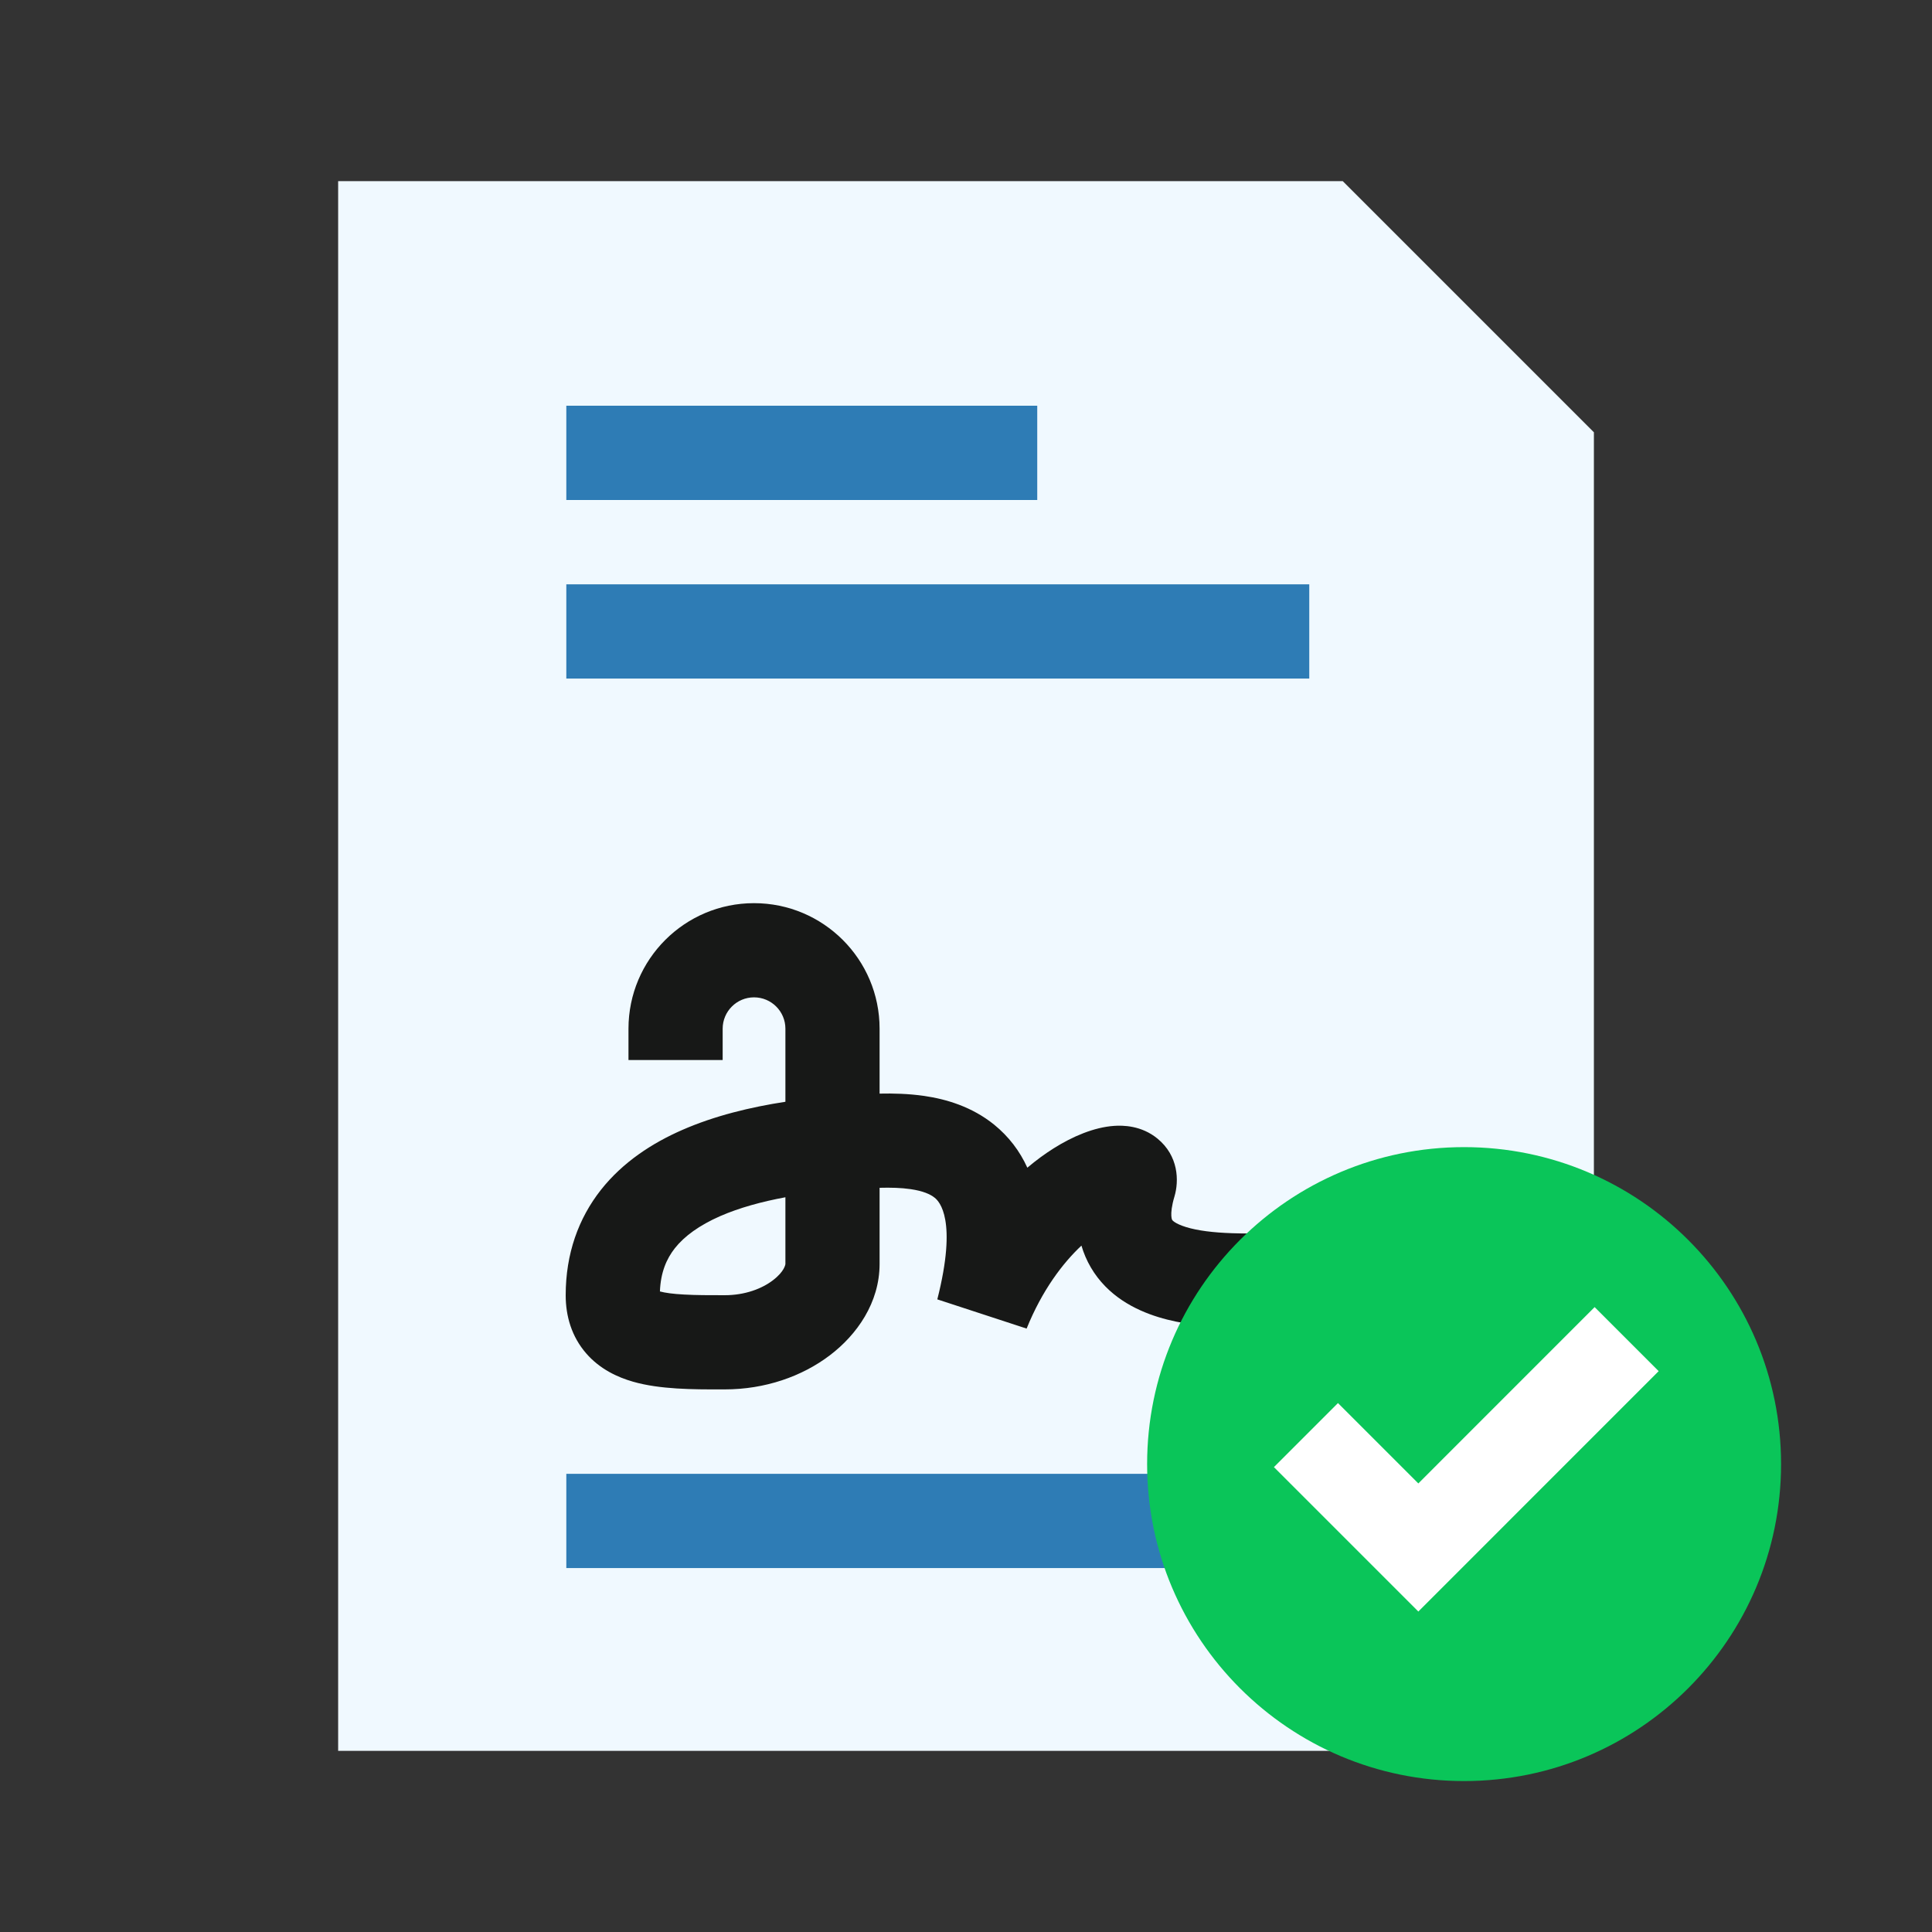
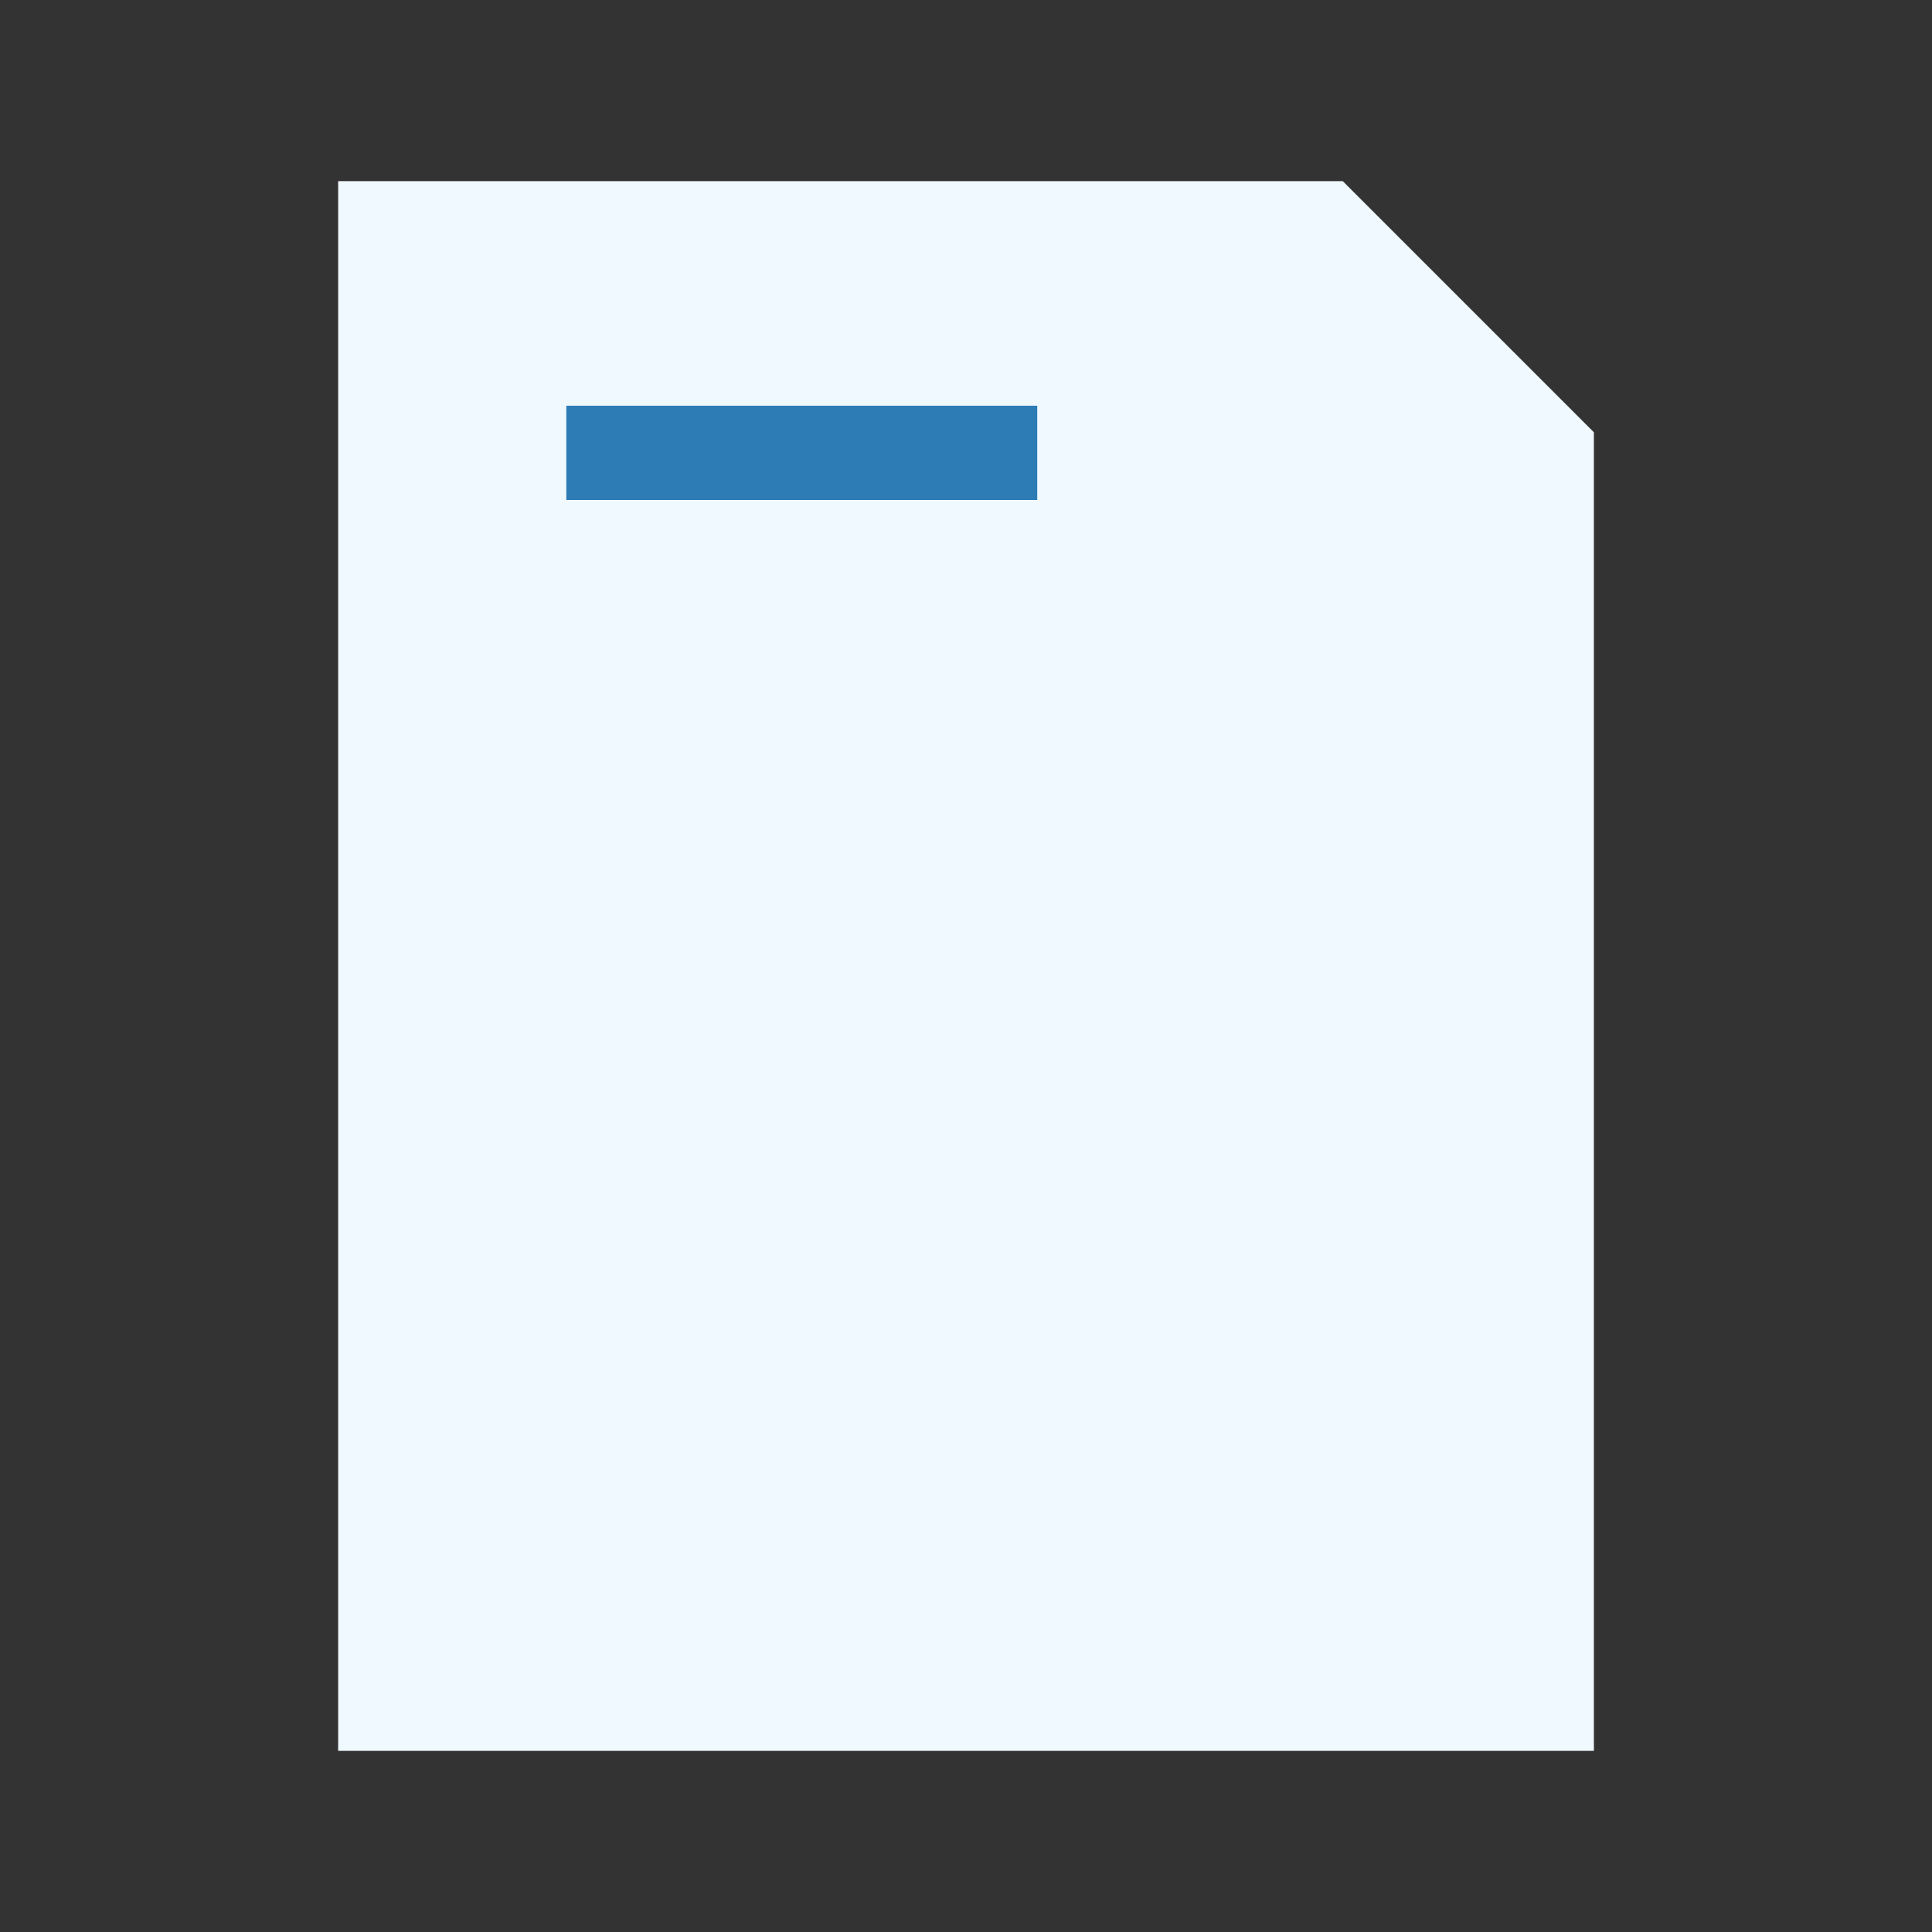
<svg xmlns="http://www.w3.org/2000/svg" width="40" height="40" viewBox="0 0 40 40" fill="none">
  <rect x="0" y="0" width="40" height="40" fill="#333333" stroke="none" />
  <path d="M27.8 3.75L33 8.95V36.25H7.001V3.75H27.8Z" fill="#F0F9FF" />
  <path d="M11.725 8.4H21.475V10.352H11.725V8.4Z" fill="#2E7CB5" />
-   <path d="M11.725 12.098H27.107V14.049H11.725V12.098Z" fill="#2E7CB5" />
-   <path d="M11.725 30.514H25.273V32.465H11.725V30.514Z" fill="#2E7CB5" />
-   <path fill-rule="evenodd" clip-rule="evenodd" d="M15.611 20.649C15.252 20.649 14.962 20.941 14.962 21.298V21.947H13.012V21.298C13.012 19.862 14.177 18.699 15.611 18.699C17.046 18.699 18.211 19.862 18.211 21.298V22.642C18.49 22.636 18.81 22.643 19.135 22.69C19.589 22.756 20.122 22.912 20.583 23.285C20.884 23.53 21.112 23.828 21.27 24.176C21.454 24.02 21.637 23.887 21.815 23.775C22.206 23.529 22.649 23.339 23.066 23.31C23.249 23.297 23.633 23.301 23.965 23.574C24.402 23.933 24.412 24.448 24.316 24.772C24.256 24.972 24.247 25.099 24.251 25.171C24.253 25.206 24.258 25.227 24.261 25.238C24.264 25.249 24.267 25.254 24.268 25.256C24.269 25.258 24.279 25.275 24.319 25.302C24.364 25.332 24.439 25.369 24.555 25.405C24.798 25.48 25.122 25.519 25.503 25.532C25.765 25.541 26.003 25.538 26.239 25.535C26.355 25.534 26.471 25.533 26.59 25.533H28.287V27.483H26.59C26.514 27.483 26.424 27.484 26.322 27.485C26.066 27.488 25.743 27.492 25.434 27.481C24.993 27.465 24.468 27.419 23.982 27.269C23.499 27.12 22.931 26.831 22.586 26.243C22.5 26.097 22.436 25.945 22.39 25.789C22.003 26.152 21.578 26.709 21.255 27.507L19.406 26.902C19.825 25.252 19.446 24.874 19.353 24.799C19.263 24.726 19.11 24.657 18.853 24.62C18.656 24.591 18.441 24.586 18.211 24.592V26.168C18.211 26.97 17.742 27.635 17.181 28.06C16.605 28.498 15.839 28.766 15.004 28.766C14.977 28.766 14.95 28.766 14.923 28.766C14.361 28.767 13.661 28.767 13.104 28.606C12.788 28.515 12.422 28.349 12.136 28.02C11.835 27.673 11.712 27.249 11.712 26.817C11.712 25.956 11.977 25.224 12.443 24.633C12.898 24.058 13.504 23.666 14.124 23.395C14.796 23.1 15.543 22.921 16.261 22.811V21.298C16.261 20.941 15.971 20.649 15.611 20.649ZM16.261 24.788C15.775 24.878 15.31 25.004 14.907 25.18C14.479 25.369 14.171 25.592 13.973 25.842C13.799 26.063 13.678 26.343 13.663 26.738C13.771 26.767 13.932 26.79 14.165 26.802C14.409 26.816 14.683 26.816 15.004 26.816C15.427 26.816 15.777 26.679 16.002 26.507C16.243 26.324 16.261 26.178 16.261 26.168V24.788Z" fill="#171817" />
-   <path d="M36.875 30.312C36.875 33.937 33.937 36.875 30.312 36.875C26.688 36.875 23.75 33.937 23.75 30.312C23.75 26.688 26.688 23.75 30.312 23.75C33.937 23.75 36.875 26.688 36.875 30.312Z" fill="#0AC559" />
-   <path fill-rule="evenodd" clip-rule="evenodd" d="M34.341 28.388L29.365 33.365L26.375 30.375L27.701 29.049L29.365 30.713L33.015 27.062L34.341 28.388Z" fill="white" />
</svg>